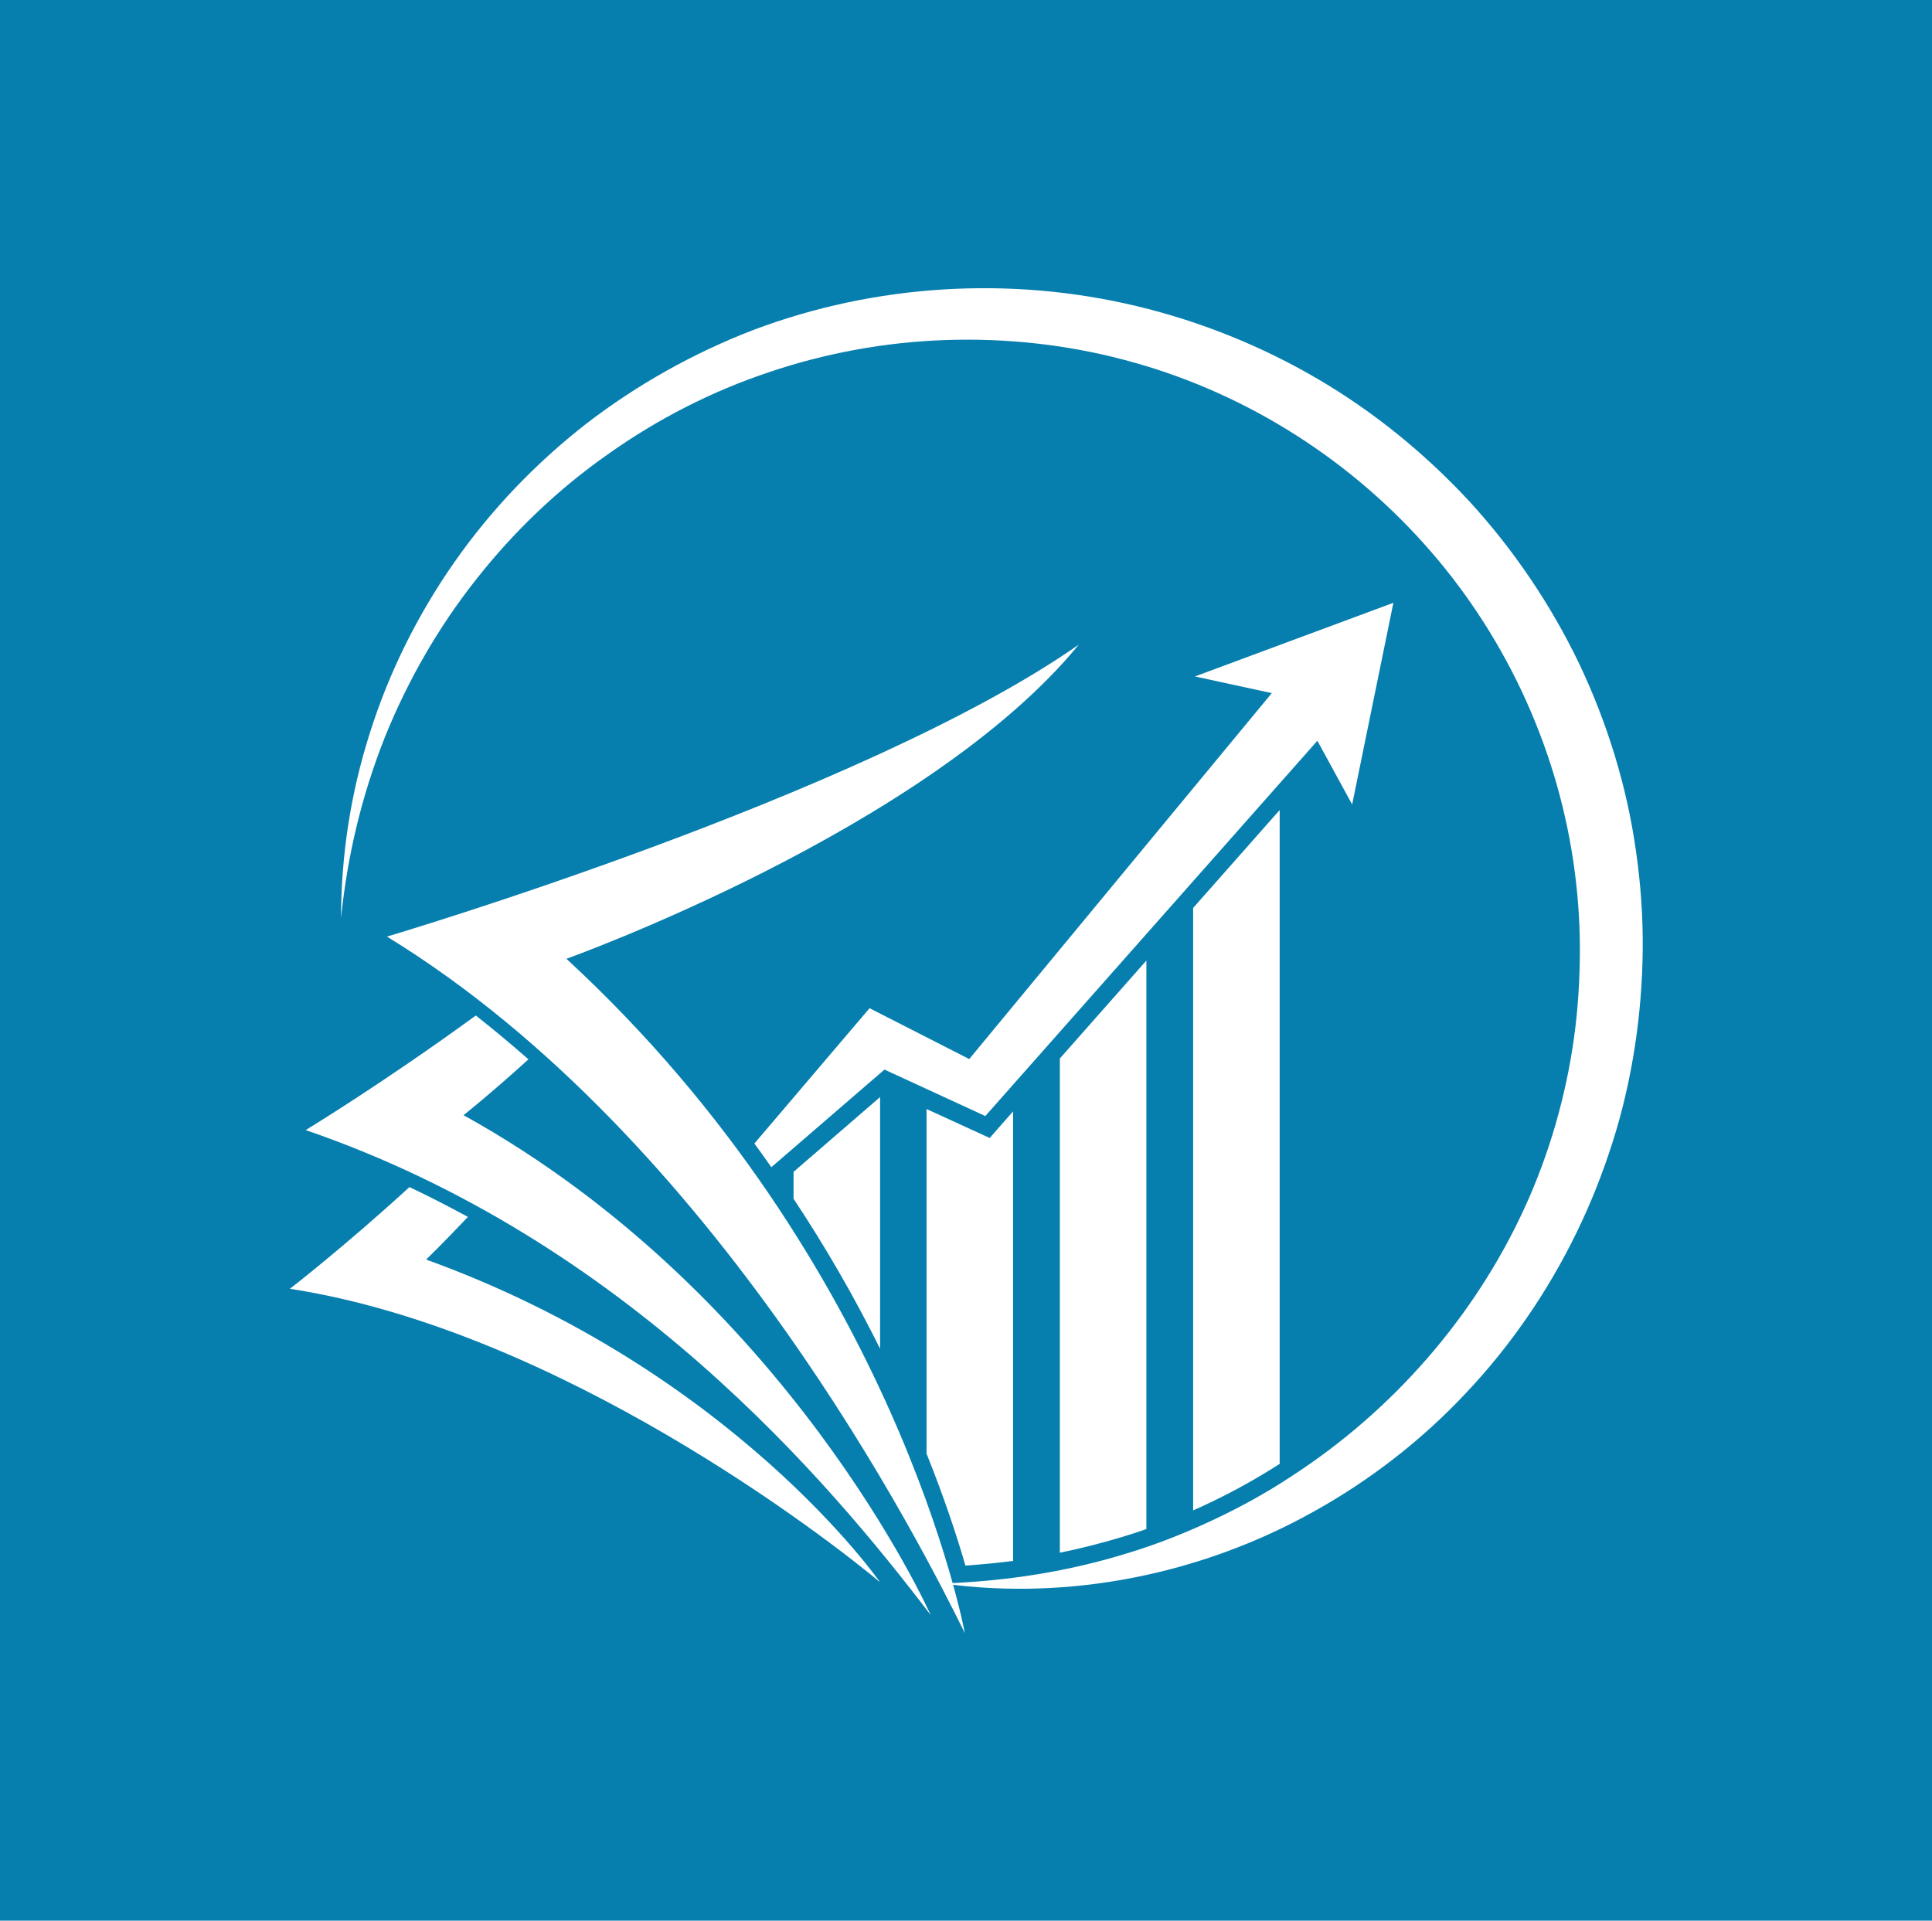
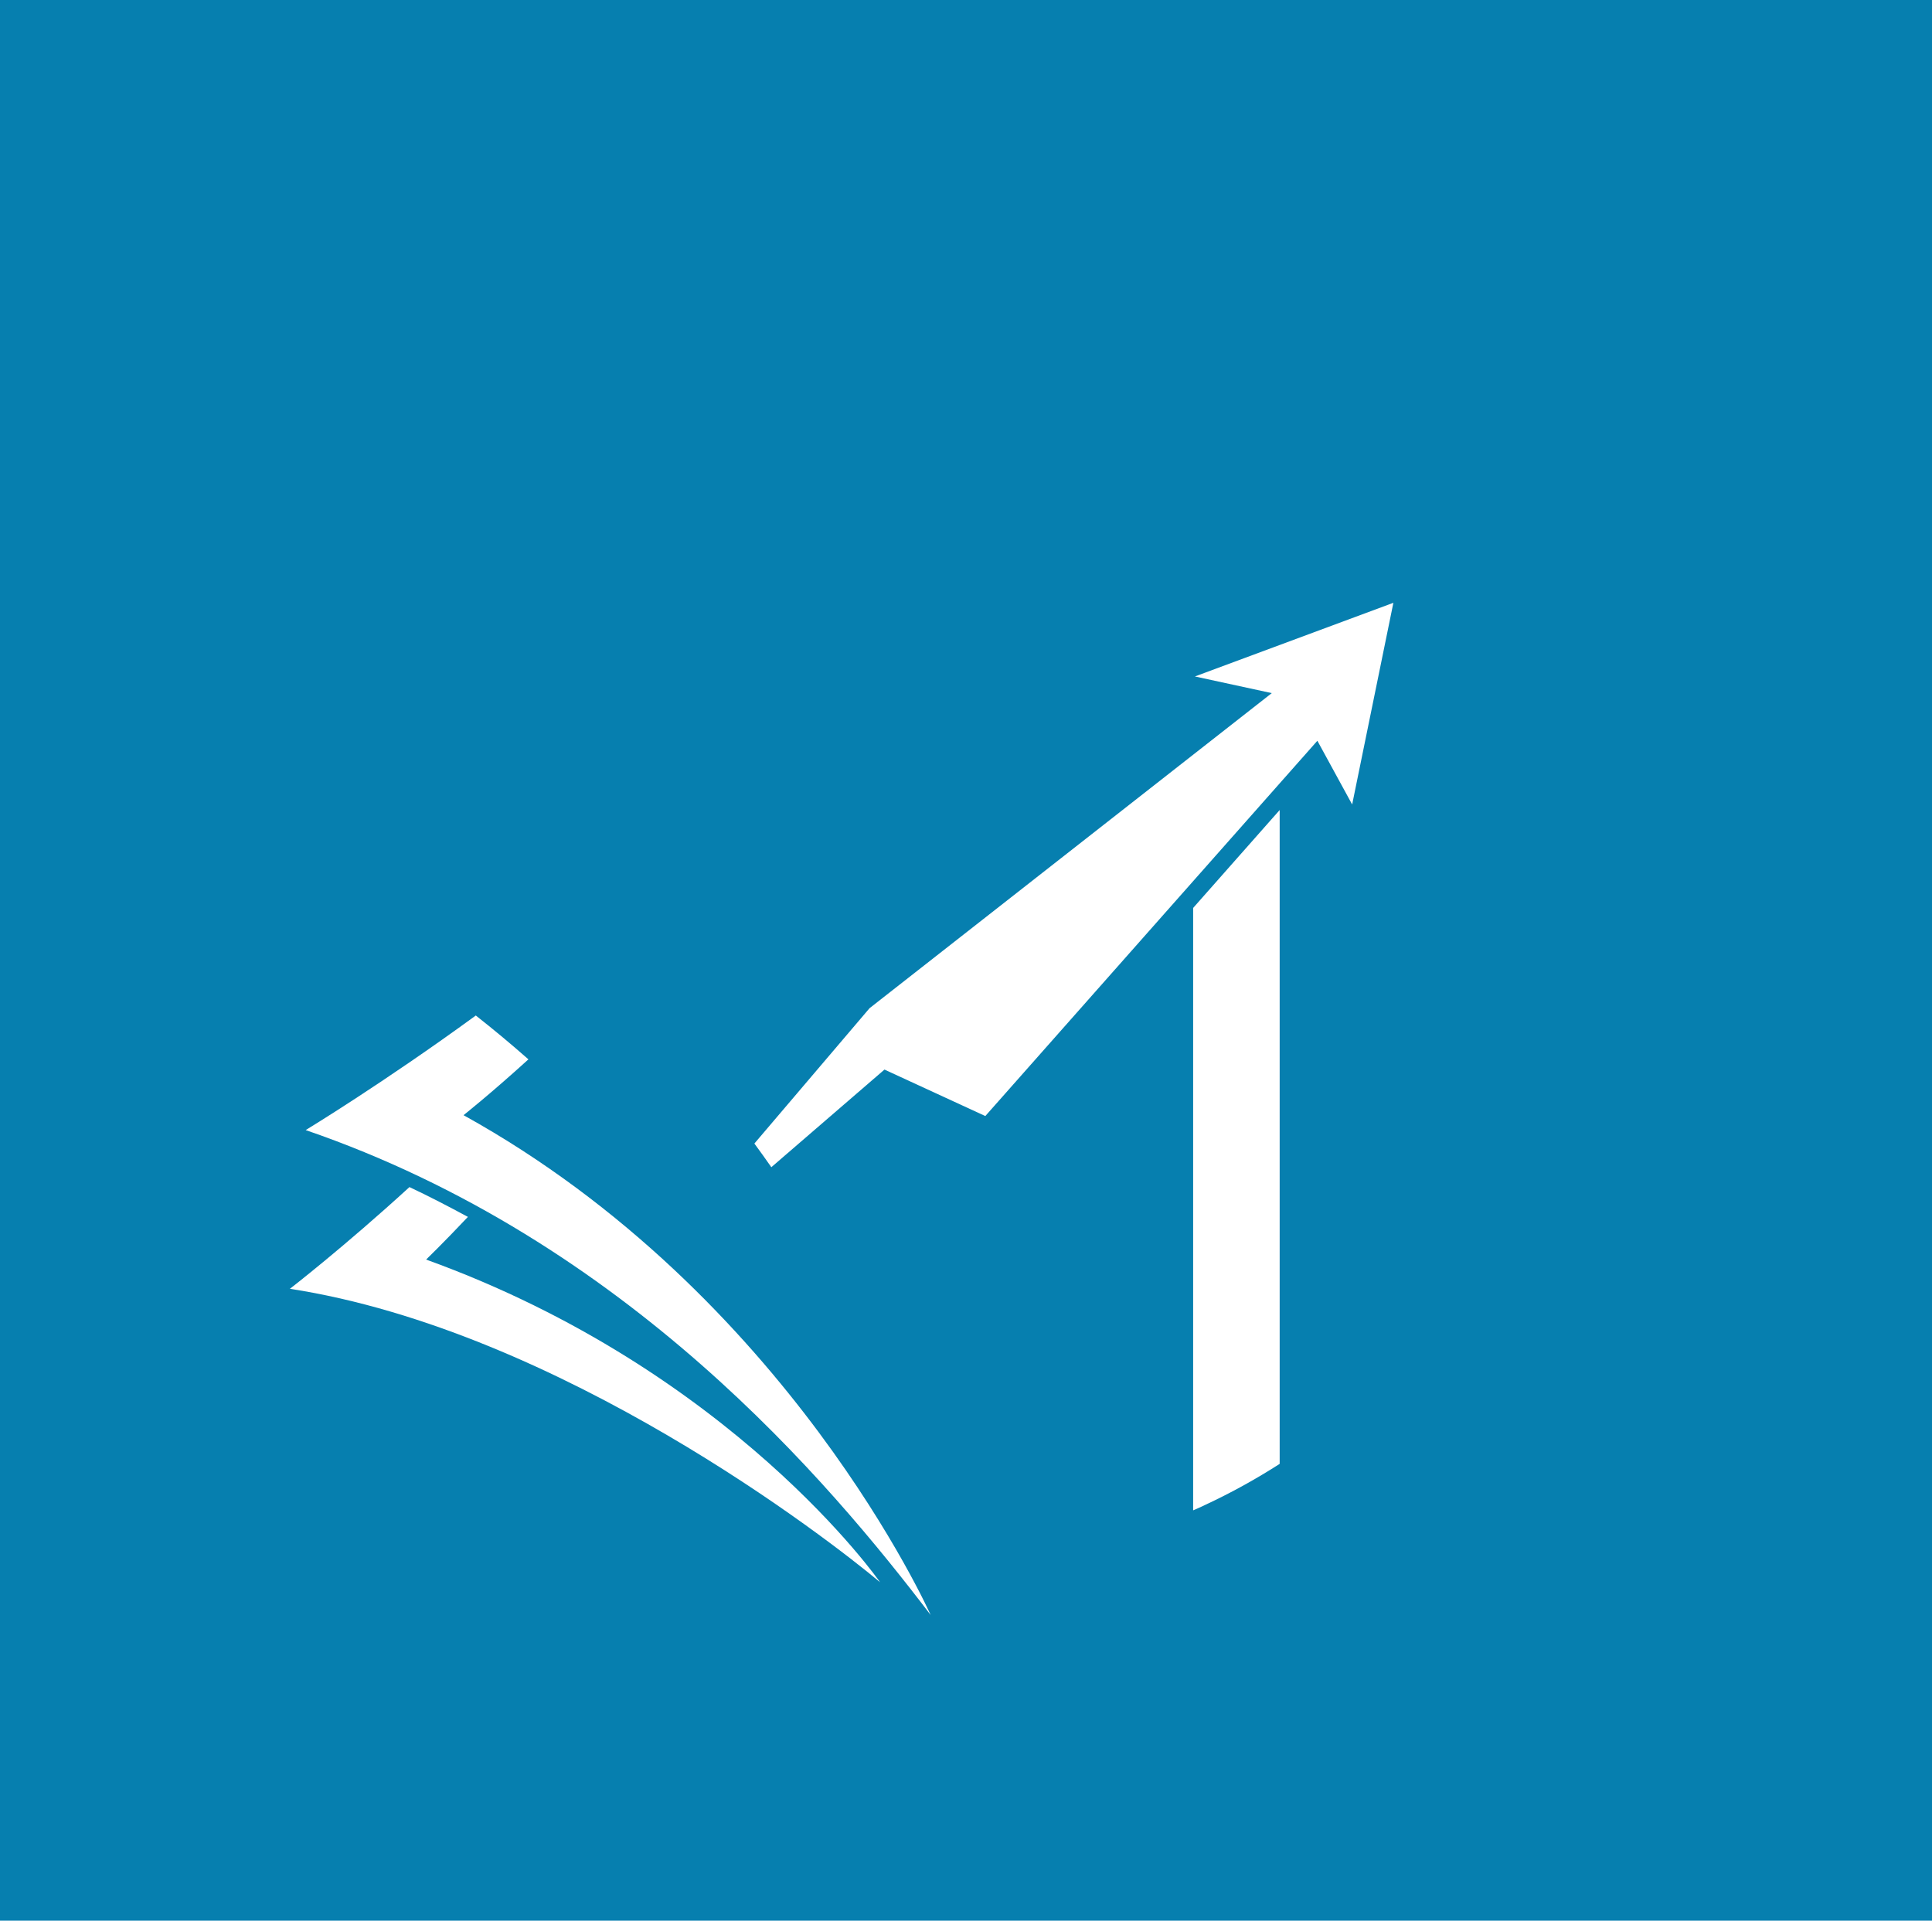
<svg xmlns="http://www.w3.org/2000/svg" width="1000" height="994.225" viewBox="0 0 1000 994.225">
  <defs />
  <path fill="#067faf" d="M 0 0 L 1000 0 L 1000 1000 L 0 1000 Z" />
  <path fill="#ffffff" transform="matrix(1.513 0 0 1.513 -11.941 -11.308)" d="M 166.468 389.012 C 166.468 389.012 175.568 381.812 188.668 369.912 C 182.768 364.712 176.768 359.712 170.668 354.912 C 138.868 378.112 112.468 394.112 112.468 394.112 C 222.268 431.812 291.768 514.712 326.268 560.012 C 326.268 560.012 277.568 450.512 166.468 389.012 Z" />
  <path fill="#ffffff" transform="matrix(1.513 0 0 1.513 -11.941 -11.308)" d="M 153.668 438.412 C 153.668 438.412 159.368 432.912 167.968 423.812 C 161.468 420.312 154.768 416.812 147.968 413.612 C 125.568 434.112 107.068 448.412 107.068 448.412 C 199.568 462.712 291.668 534.312 308.968 548.812 C 308.968 548.812 258.568 476.312 153.668 438.412 Z" />
-   <path fill="#ffffff" transform="matrix(1.513 0 0 1.513 -11.941 -11.308)" d="M 124.568 321.612 C 124.568 300.212 127.868 278.712 134.468 258.112 C 140.968 237.512 150.768 217.812 163.268 199.912 C 175.768 182.012 191.068 166.012 208.368 152.512 C 225.768 139.112 245.168 128.212 265.768 120.312 C 307.168 104.712 353.368 101.812 396.768 112.212 C 418.468 117.412 439.368 125.812 458.668 137.112 C 477.968 148.412 495.468 162.712 510.668 179.112 C 525.768 195.612 538.468 214.412 548.168 234.612 C 557.768 254.912 564.468 276.512 567.568 298.712 C 569.168 309.812 569.968 321.012 569.868 332.212 C 569.768 343.412 568.868 354.612 567.168 365.612 C 565.468 376.612 562.968 387.612 559.568 398.212 C 556.168 408.912 552.068 419.312 547.168 429.312 C 537.368 449.412 524.668 467.912 509.368 484.112 C 494.168 500.312 476.468 514.012 457.168 524.712 C 418.668 546.212 373.568 555.112 331.068 549.312 L 331.068 549.212 C 352.468 548.412 373.468 545.112 393.468 538.912 C 403.468 535.912 413.268 532.012 422.668 527.612 C 432.068 523.212 441.168 518.212 449.768 512.512 C 484.468 490.012 512.368 457.912 529.368 420.912 C 537.868 402.412 543.568 382.612 546.368 362.512 C 547.768 352.412 548.368 342.312 548.368 332.112 C 548.368 321.912 547.568 311.812 546.068 301.812 C 540.068 261.712 522.068 223.512 494.868 193.312 C 467.768 163.112 431.768 140.812 392.168 130.512 C 372.468 125.312 351.868 123.112 331.368 123.812 C 310.868 124.512 290.468 128.212 270.968 134.812 C 251.468 141.312 232.868 150.812 215.968 162.812 C 198.968 174.712 183.768 189.212 170.868 205.612 C 157.868 222.012 147.368 240.312 139.468 259.912 C 131.668 279.612 126.668 300.412 124.568 321.612 Z" />
-   <path fill="#ffffff" transform="matrix(1.513 0 0 1.513 -11.941 -11.308)" d="M 376.968 228.012 C 302.868 279.812 140.268 327.912 140.268 327.912 C 253.468 397.212 323.768 537.512 337.968 566.212 C 337.968 566.212 314.768 439.812 201.668 335.512 C 201.568 335.512 324.868 291.512 376.968 228.012 Z" />
-   <path fill="#ffffff" transform="matrix(1.513 0 0 1.513 -11.941 -11.308)" d="M 308.968 382.812 L 279.368 408.412 L 279.368 417.612 C 290.268 434.012 300.168 451.212 308.968 468.912 L 308.968 382.812 Z" />
-   <path fill="#ffffff" transform="matrix(1.513 0 0 1.513 -11.941 -11.308)" d="M 400.068 530.612 L 400.068 336.112 L 370.468 369.612 L 370.468 538.712 C 377.768 537.212 384.868 535.412 391.768 533.312 C 394.468 532.512 397.268 531.612 400.068 530.612 Z" />
-   <path fill="#ffffff" transform="matrix(1.513 0 0 1.513 -11.941 -11.308)" d="M 416.668 238.912 L 442.968 244.612 L 339.468 369.812 L 305.368 352.412 L 265.968 398.712 C 267.968 401.412 269.868 404.112 271.768 406.812 L 310.468 373.412 L 344.968 389.312 L 458.568 260.912 L 470.468 282.712 L 484.568 213.712 L 416.668 238.912 Z" />
+   <path fill="#ffffff" transform="matrix(1.513 0 0 1.513 -11.941 -11.308)" d="M 416.668 238.912 L 442.968 244.612 L 305.368 352.412 L 265.968 398.712 C 267.968 401.412 269.868 404.112 271.768 406.812 L 310.468 373.412 L 344.968 389.312 L 458.568 260.912 L 470.468 282.712 L 484.568 213.712 L 416.668 238.912 Z" />
  <path fill="#ffffff" transform="matrix(1.513 0 0 1.513 -11.941 -11.308)" d="M 445.668 508.312 L 445.668 284.612 L 416.068 318.112 L 416.068 524.212 C 417.468 523.612 418.868 523.012 420.268 522.312 C 429.068 518.212 437.568 513.512 445.668 508.312 Z" />
-   <path fill="#ffffff" transform="matrix(1.513 0 0 1.513 -11.941 -11.308)" d="M 354.468 387.712 L 346.468 396.812 L 324.868 386.912 L 324.868 504.812 C 330.968 520.012 335.268 533.112 338.168 543.112 C 343.668 542.712 349.068 542.212 354.468 541.512 L 354.468 387.712 Z" />
</svg>